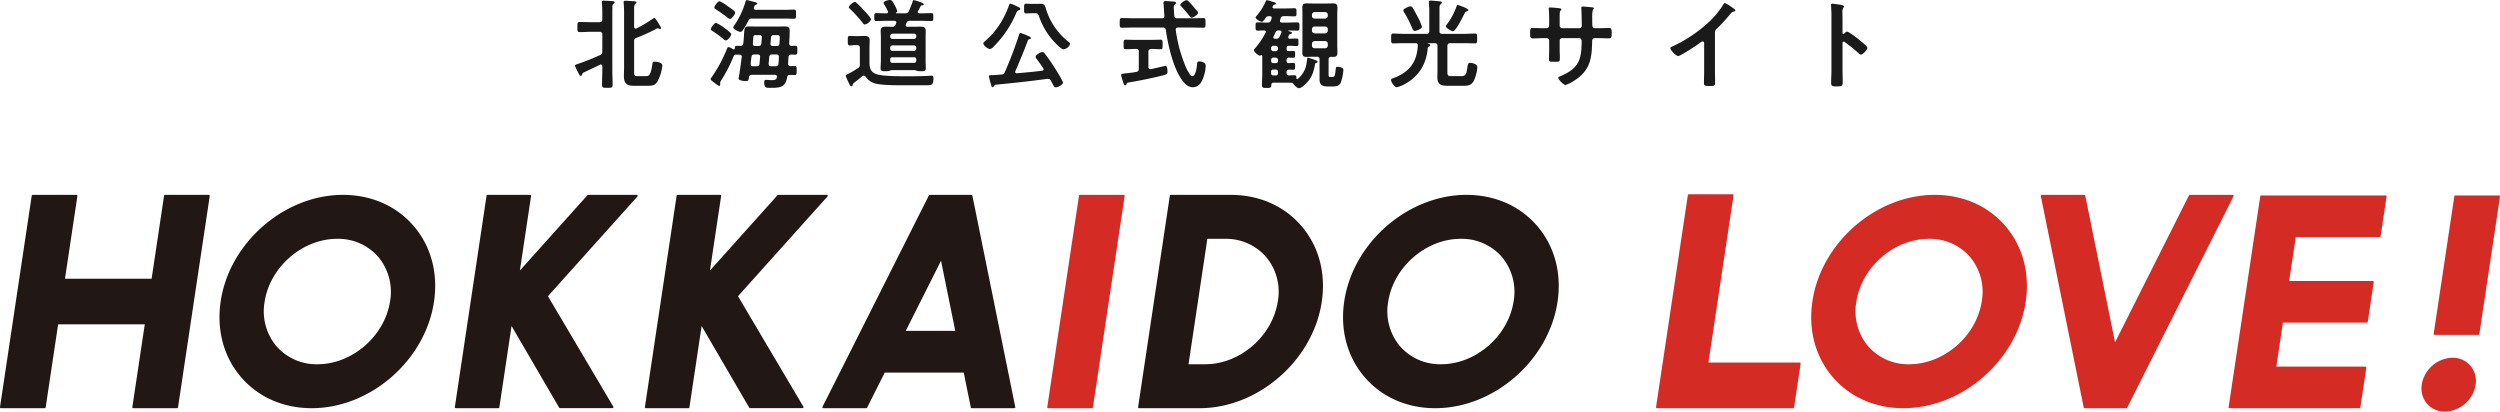
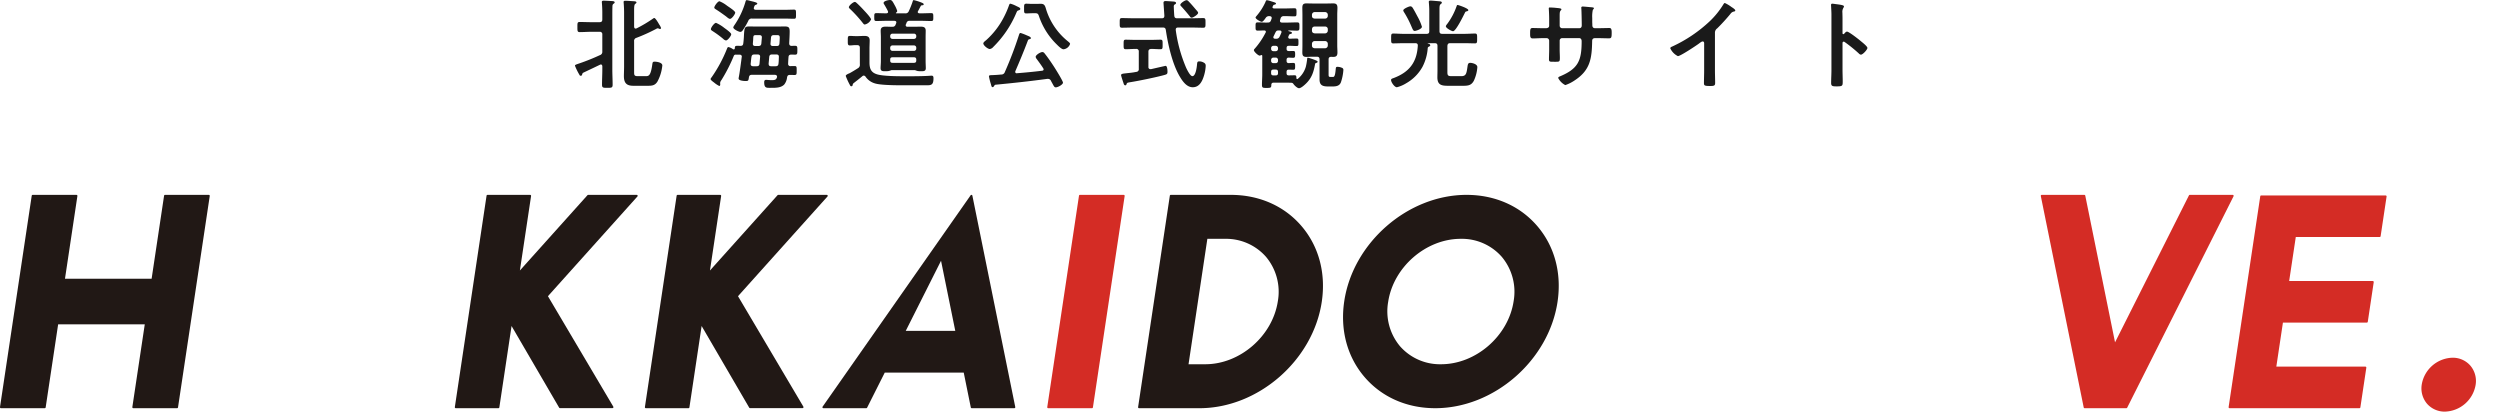
<svg xmlns="http://www.w3.org/2000/svg" width="833.553" height="137.24" viewBox="0 0 833.553 137.24">
  <g id="レイヤー1" transform="translate(-83 -53.76)">
    <g id="グループ_21" data-name="グループ 21">
      <g id="グループ_19" data-name="グループ 19">
        <g id="グループ_18" data-name="グループ 18">
          <path id="パス_322" data-name="パス 322" d="M277.109,78.537c-.032.228-.13.487-.487.487-.26,0-.357-.162-.487-.422a20.207,20.207,0,0,1-1.426-2.918c0-.293.195-.357,1.621-.843a69.6,69.6,0,0,0,6.681-2.693,1.131,1.131,0,0,0,.812-1.231V65.273a.8.8,0,0,0-.909-.908h-2.853c-1.266,0-2.5.1-3.764.1-.809,0-.776-.455-.776-1.686,0-1.3-.033-1.688.776-1.688,1.267,0,2.5.065,3.764.065h2.853c.617,0,.909-.259.909-.908V57.879c0-1.071-.065-2.238-.13-3.081,0-.1-.032-.26-.032-.356,0-.39.292-.455.617-.455.581,0,2.17.1,2.819.13.293.032.845.032.845.453,0,.195-.13.26-.39.455-.357.26-.357.648-.357,1.1-.033.973-.033,1.945-.033,2.918v17.9c0,1.686.1,3.373.1,5.059,0,1.038-.39,1.038-1.784,1.038s-1.75,0-1.75-1.07c0-1.686.1-3.374.1-5.027v-1.1c-.032-.292-.13-.583-.487-.583a.625.625,0,0,0-.325.1c-1.816.877-3.664,1.752-5.512,2.628C277.239,78.117,277.206,78.279,277.109,78.537ZM301.14,59.759c.454,0,1.461,1.85,1.721,2.271a4.271,4.271,0,0,1,.549,1.07.356.356,0,0,1-.357.325,1.135,1.135,0,0,1-.354-.1.922.922,0,0,0-.423-.13,1.135,1.135,0,0,0-.422.163,58.658,58.658,0,0,1-6.649,3.016,1.055,1.055,0,0,0-.777,1.2V77.694c0,1.1.033,1.46,1.232,1.46h2.757c1,0,1.589-.422,2.076-3.924.1-.617.1-.909.777-.909.714,0,2.562.26,2.562,1.265A14.01,14.01,0,0,1,302.179,81c-.877,1.362-1.946,1.362-3.437,1.362H294.2c-2.14,0-3.18-.779-3.18-3.243,0-.682.065-2.3.065-3.146v-18.1c0-1.071-.065-2.206-.13-3.049,0-.13-.032-.26-.032-.388,0-.39.325-.422.617-.422.617,0,2.206.129,2.855.162.29.032.809.032.809.421,0,.195-.13.26-.39.454-.354.26-.387,1.038-.387,2.271v5.351c.033.194.065.616.517.616a.967.967,0,0,0,.293-.065,43.145,43.145,0,0,0,5.417-3.211A1.192,1.192,0,0,1,301.14,59.759Z" fill="#1a1a1a" />
          <path id="パス_323" data-name="パス 323" d="M346.977,69.067c.357-.031.779-.031,1.136-.031.777,0,.744.421.744,1.491,0,1.038,0,1.46-.744,1.46-.454,0-.876-.032-1.3-.032-.581.032-.874.258-.906.843-.065.713-.1,1.458-.13,2.205a.735.735,0,0,0,.809.811c.422-.033.877-.033,1.331-.033.745,0,.712.325.712,1.493,0,1.2,0,1.491-.744,1.491-.39,0-1.1-.033-1.526-.033-.615.033-.809.228-.939.843a4.577,4.577,0,0,1-.942,2.368c-1.069,1.1-2.787,1.1-4.249,1.1-1.621,0-2.43.195-2.43-1.881,0-.422.13-.778.614-.778a2.5,2.5,0,0,1,.488.032c.422.032.876.064,1.3.064.844,0,1.591.033,1.851-.94a.483.483,0,0,0,.032-.226c0-.455-.389-.585-.747-.617h-7.588c-.649,0-.941.227-1.039.843-.162,1.07-.162,1.232-1.1,1.232-.52,0-2.336-.1-2.336-.81,0-.13.033-.26.033-.357.227-.908.874-5.708,1-6.81,0-.033.032-.1.032-.13,0-.487-.325-.681-.776-.681h-1.169a.689.689,0,0,0-.682.291,53.932,53.932,0,0,1-4.184,8.205,1.813,1.813,0,0,0-.42.909c0,.194.033.356.033.519,0,.357-.163.519-.325.519a8.542,8.542,0,0,1-1.751-1.168c-.357-.259-1.136-.811-1.136-1.135,0-.227.292-.519.422-.713a46.555,46.555,0,0,0,5.093-9.535c.1-.227.192-.422.452-.422a3.988,3.988,0,0,1,1.494.713.772.772,0,0,0,.257.065c.227,0,.324-.163.357-.356.032-.875.162-.908,1.881-.812.617-.031.876-.226.941-.843a27.043,27.043,0,0,0,.228-2.789c.162-2.465.2-2.853,1.815-2.853.715,0,1.459.032,2.174.032h7.393c.682,0,1.4-.032,2.075-.032,1.364,0,1.784.227,1.784,1.653,0,1.33-.1,2.693-.16,3.989C346.168,68.841,346.392,69.036,346.977,69.067Zm-21.923-1.816a1.715,1.715,0,0,1-.909-.518,32.194,32.194,0,0,0-3.437-2.53c-.325-.227-.682-.389-.682-.713,0-.552,1.137-2.108,1.718-2.108a12.632,12.632,0,0,1,2.758,1.686c.455.324,2.3,1.622,2.3,2.108C326.8,65.728,325.636,67.251,325.054,67.251Zm1.329-7.2c-.357,0-.972-.551-1.329-.843-1.072-.778-2.14-1.558-3.277-2.271-.292-.195-.614-.356-.614-.648,0-.52,1.166-2.108,1.718-2.108a10.23,10.23,0,0,1,2.5,1.459c.777.552,2.755,1.784,2.755,2.335C328.134,58.431,327.032,60.052,326.383,60.052Zm4.249,3.826a1.014,1.014,0,0,1-.78.52c-.517,0-2.365-.908-2.365-1.493a2.126,2.126,0,0,1,.354-.713,26.8,26.8,0,0,0,3.7-7.783c.065-.26.162-.617.452-.617a10.244,10.244,0,0,1,1.266.292c1.037.26,2.238.486,2.238.876,0,.227-.292.325-.454.39-.423.162-.488.355-.65.875a.771.771,0,0,0-.065.26c0,.421.325.518.65.551h9.6c1.072,0,2.108-.065,3.18-.065.679,0,.647.389.647,1.557,0,1.1.032,1.491-.647,1.491-1.072,0-2.108-.065-3.18-.065h-10.83a1.168,1.168,0,0,0-1.266.78A23.64,23.64,0,0,1,330.632,63.878Zm5.8,8.92c.065-.617-.227-.876-.809-.876h-1.072c-.649,0-.906.226-1,.843-.129.746-.162,1.491-.259,2.238v.13c0,.518.357.713.809.713h1.169c.614,0,.906-.227.971-.843Zm-1.588-3.7h1.006c.615,0,.939-.226,1-.843l.163-1.914c.065-.615-.228-.875-.845-.875h-.939c-1.039,0-1.039.13-1.1,1.33,0,.356-.065.843-.1,1.426C333.971,68.841,334.231,69.1,334.848,69.1Zm6.746,6.746c.614,0,.907-.227.972-.843.1-.747.1-1.492.13-2.205.032-.65-.26-.876-.842-.876h-1.4c-.615,0-.907.195-.972.843l-.2,2.206c0,.615.228.875.842.875Zm-1.686-7.622c-.065.617.225.876.809.876h1.267c.614,0,.841-.226.906-.843.033-.356.1-1.621.1-1.881,0-.876-.292-.908-1.1-.908h-.844c-.617,0-.909.227-.974.843Z" fill="#1a1a1a" />
          <path id="パス_324" data-name="パス 324" d="M369.692,69.717c0-.617-.26-.908-.906-.908h-.747c-.552,0-1.1.1-1.654.1-.747,0-.714-.487-.714-1.59,0-1.167-.033-1.588.714-1.588.55,0,1.1.065,1.654.065h1.2c.617,0,1.266-.065,1.913-.065,1.071,0,1.818.258,1.818,1.491,0,.908-.065,1.817-.065,2.725v4.6c0,2.076.485,3.406,2.625,4.022s7.039.617,9.375.617,4.67,0,6.971-.1c.292,0,1.591-.1,1.721-.1.614,0,.647.422.647.94,0,2.076-.712,2.271-2.206,2.271h-8.043c-5.025,0-8.075-.227-9.339-.65a5.675,5.675,0,0,1-3.05-2.2.8.8,0,0,0-.617-.389.754.754,0,0,0-.484.227c-.877.745-1.816,1.458-2.725,2.173a.971.971,0,0,0-.487.778.454.454,0,0,1-.455.388c-.257,0-.354-.193-.517-.518a22.391,22.391,0,0,1-1.331-2.919c0-.422.942-.778,1.266-.907.455-.228,2.238-1.3,2.755-1.655a1.282,1.282,0,0,0,.682-1.362Zm1.654-7.785c-.325,0-.485-.291-.68-.518a43.834,43.834,0,0,0-4.183-4.606c-.2-.195-.455-.388-.455-.648,0-.552,1.459-1.751,1.978-1.751.293,0,.552.291.78.486.809.746,1.556,1.525,2.3,2.335.455.486,2.335,2.464,2.335,3.016A2.949,2.949,0,0,1,371.346,61.932Zm10.248.1.2-.518a.966.966,0,0,0,.065-.293c0-.389-.293-.485-.647-.518h-2.823c-1.071,0-2.14.064-3.212.064-.712,0-.679-.421-.679-1.329s-.033-1.3.712-1.3c1.039,0,2.108.065,3.179.065h.163c.292-.032.552-.13.552-.454a.775.775,0,0,0-.065-.291c-.325-.682-.844-1.59-1.234-2.238a.82.82,0,0,1-.195-.487c0-.649,1.621-.973,2.141-.973.552,0,.811.324,1.526,1.687a9.356,9.356,0,0,1,.874,1.946.567.567,0,0,1-.357.55.13.13,0,0,0-.065.13c0,.1.032.13.13.13h2.887a1.134,1.134,0,0,0,1.264-.713,30.623,30.623,0,0,0,1.3-3.243c.032-.2.13-.455.354-.455a17.541,17.541,0,0,1,2.79.908c.2.1.52.227.52.487,0,.293-.26.325-.487.325a.525.525,0,0,0-.52.323c-.292.52-.549,1.071-.874,1.623a.774.774,0,0,0-.1.291c0,.324.26.422.552.454h.777c1.039,0,2.108-.065,3.179-.065.712,0,.68.39.68,1.33,0,.908.032,1.3-.68,1.3-1.071,0-2.14-.064-3.179-.064H386.3a.946.946,0,0,0-1.036.648,3.838,3.838,0,0,1-.228.551.618.618,0,0,0-.064.26.533.533,0,0,0,.614.519h2.043c.779,0,1.526-.032,2.3-.032.974,0,1.718.162,1.718,1.329,0,.714-.029,1.427-.029,2.14v8.012c0,.81.062,1.783.062,2.366,0,1.07-.809,1.006-1.621,1.006a6.094,6.094,0,0,1-1.1-.065,7.026,7.026,0,0,1-.876-.291h-7.848c-.26.1-.65.226-.91.291a6.066,6.066,0,0,1-1.1.065c-.812,0-1.621.064-1.621-1.006,0-.648.1-1.523.1-2.366V66.116c0-.713-.064-1.394-.064-2.108,0-1.168.711-1.361,1.718-1.361.714,0,1.459.065,2.173.032A.987.987,0,0,0,381.594,62.03Zm6.129,4.7a.751.751,0,0,0,.78-.779V65.76a.751.751,0,0,0-.78-.779H380.59a.75.75,0,0,0-.779.779v.194a.75.75,0,0,0,.779.779Zm-7.133,2.173a.749.749,0,0,0-.779.778v.26a.75.75,0,0,0,.779.778h7.133a.75.75,0,0,0,.78-.778v-.26a.75.75,0,0,0-.78-.778Zm0,3.957c-.552,0-.779.227-.779.745v.325c0,.551.227.778.779.778h7.133c.52,0,.78-.227.78-.778v-.325c0-.518-.26-.745-.78-.745Z" fill="#1a1a1a" />
          <path id="パス_325" data-name="パス 325" d="M421.464,55.576a4.728,4.728,0,0,1,.584.292c.745.325,1.134.519,1.134.875,0,.26-.292.39-.519.455-.517.162-.517.227-.81.875a35.145,35.145,0,0,1-7.685,11.351,1.9,1.9,0,0,1-1.137.681c-.682,0-2.173-1.2-2.173-1.881,0-.356.65-.843.91-1.038a26.547,26.547,0,0,0,6.032-7.88,29.163,29.163,0,0,0,1.653-3.859c.1-.227.162-.455.455-.455A8.443,8.443,0,0,1,421.464,55.576ZM414.49,82.365c-.13.194-.26.454-.549.454s-.39-.356-.552-1.006a19.706,19.706,0,0,1-.65-2.561c0-.422.292-.422,1.3-.455.939-.032,1.881-.1,2.82-.195a1.163,1.163,0,0,0,1.169-.81,123.347,123.347,0,0,0,4.7-12.324c.1-.292.194-.713.552-.713a17.551,17.551,0,0,1,2.108.81c.357.163,1.328.454,1.328.908,0,.228-.257.293-.451.358-.26.064-.423.129-.52.355-1.3,3.471-2.725,6.877-4.184,10.249a.954.954,0,0,0-.065.292.456.456,0,0,0,.552.455c2.82-.228,5.643-.488,8.433-.843.26-.033.484-.163.484-.455a.681.681,0,0,0-.13-.357c-.679-1.071-1.426-2.076-2.17-3.081a1.646,1.646,0,0,1-.357-.713c0-.648,1.588-1.621,2.27-1.621a.963.963,0,0,1,.712.453c1.072,1.33,2.27,3.081,3.212,4.541.455.713,2.917,4.637,2.917,5.221s-1.621,1.556-2.4,1.556c-.452,0-.614-.324-1.166-1.362-.13-.226-.293-.518-.455-.843a1.035,1.035,0,0,0-.972-.616h-.292c-5.707.778-11.45,1.4-17.189,1.946C414.685,82.04,414.652,82.138,414.49,82.365Zm12.681-24.194c-.712,0-1.361.065-1.978.065-.809,0-.744-.422-.744-1.654,0-1.135-.033-1.59.744-1.59.584,0,1.234.065,1.978.065h1.267c.516,0,1.069-.032,1.588-.032,1.361,0,1.459.843,1.881,2.2a22.073,22.073,0,0,0,7.2,10.346c.225.2.679.518.679.843a2.636,2.636,0,0,1-2.173,1.783c-.679,0-1.816-1.166-2.27-1.621a23.661,23.661,0,0,1-5.9-9.34c-.293-.94-.552-1.07-1.329-1.07Z" fill="#1a1a1a" />
          <path id="パス_326" data-name="パス 326" d="M475.476,59.857h4.7c1.329,0,2.69-.065,4.022-.065.776,0,.744.422.744,1.59,0,1.2.032,1.621-.744,1.621-1.332,0-2.693-.065-4.022-.065H475.8c-.455,0-.78.162-.78.682v.162a48.38,48.38,0,0,0,3.47,12.582c.292.617,1.331,2.79,2.075,2.79,1.137,0,1.494-3.146,1.559-3.989.065-.552.065-.941.744-.941a2.894,2.894,0,0,1,1.267.292c.614.292.874.552.874,1.2a13.175,13.175,0,0,1-.549,3.179c-.553,1.88-1.527,3.956-3.765,3.956-1.978,0-3.307-1.881-4.216-3.373-2.56-4.184-4.054-10.864-4.765-15.7-.1-.649-.39-.844-1.007-.844h-9.6c-1.331,0-2.66.065-4.021.065-.78,0-.747-.389-.747-1.589,0-1.233-.033-1.622.747-1.622,1.361,0,2.69.065,4.021.065h9.274c.617,0,.844-.259.844-.876,0-.032-.292-4.216-.292-4.281,0-.453.292-.583.715-.583.194,0,2.27.13,2.592.162.292,0,.877.1.877.486,0,.26-.227.39-.487.52a.8.8,0,0,0-.26.745c0,.487.1,2.368.162,2.984S474.859,59.857,475.476,59.857Zm-9.569,16.216a.657.657,0,0,0,.65.746h.227c.519-.13,4.8-1.1,4.833-1.1.614,0,.647,1.558.647,1.978,0,.681-.2.811-.809,1.006-2.6.745-8.887,2.043-11.612,2.465-.939.162-1.069.162-1.232.648-.065.227-.162.39-.389.39-.358,0-.488-.26-.65-.811-.127-.357-.777-2.335-.777-2.562,0-.455.52-.519,1.784-.648.779-.1,1.848-.163,3.274-.455a.888.888,0,0,0,.845-1.038V70.982a.8.8,0,0,0-.91-.91h-.159c-1.072,0-2.173.1-3.278.1-.746,0-.714-.421-.714-1.589,0-1.135-.032-1.589.682-1.589,1.039,0,2.206.064,3.31.064h5.025c1.137,0,2.3-.064,3.31-.064.711,0,.679.422.679,1.589s.032,1.589-.679,1.589c-1.072,0-2.108-.1-3.148-.1-.617.065-.909.293-.909.91Zm14.4-16.41a.7.7,0,0,1-.552-.389q-1.363-1.7-2.822-3.309c-.163-.162-.39-.357-.39-.583,0-.552,1.559-1.557,2.076-1.557a.849.849,0,0,1,.584.292c.909.908,1.751,1.913,2.6,2.919.2.227.68.713.68,1.005C482.48,58.593,480.826,59.663,480.309,59.663Z" fill="#1a1a1a" />
          <path id="パス_327" data-name="パス 327" d="M511.971,70.041c0,.519.228.713.747.746.487,0,.972-.033,1.459-.033.584,0,.649.228.649,1.136,0,.875-.065,1.135-.649,1.135-.52,0-1-.033-1.491-.065-.52.032-.715.291-.715.778v.292c0,.551.228.746.747.778.39-.032,1.1-.065,1.491-.065.585,0,.617.26.617,1.136,0,.907-.065,1.135-.617,1.135-.519,0-1.036-.033-1.523-.033-.52,0-.715.293-.715.746v.422c0,.518.228.746.747.746.647,0,1.264-.033,1.914-.033.617,0,.584.325.617.94,0,.163.064.325.257.325a.294.294,0,0,0,.227-.1,8.087,8.087,0,0,0,2.66-4.022,19.159,19.159,0,0,0,.455-2.725c.032-.161.065-.291.259-.291a22.833,22.833,0,0,1,2.271.746c.809.325.939.422.939.616,0,.227-.292.357-.455.389a.447.447,0,0,0-.387.39c-.487,2.594-1.039,4.507-2.952,6.42-.487.487-1.718,1.623-2.4,1.623-.552,0-1.427-.843-1.751-1.265-.228-.325-.357-.519-.78-.551-.776-.033-1.556-.033-2.335-.033h-3.6c-.52,0-.712.194-.777.713.033,1.006-.26,1.038-1.559,1.038-1.2,0-1.556,0-1.556-1.005,0-1.168.1-2.368.1-3.536V72.408a.258.258,0,0,0-.293-.291.464.464,0,0,0-.227.064.575.575,0,0,1-.325.129c-.517,0-1.945-1.328-1.945-1.815a.76.76,0,0,1,.292-.519,25.461,25.461,0,0,0,3.6-5.319.452.452,0,0,0,.1-.292c0-.325-.258-.454-.55-.454-.714,0-1.4.065-2.108.065-.812,0-.779-.389-.779-1.362,0-1-.033-1.395.779-1.395,1.069,0,2.141.1,3.21.065.682,0,.941-.162,1.169-.778l.194-.552a.543.543,0,0,0,.033-.227c0-.421-.325-.551-.682-.583h-.13a1.256,1.256,0,0,0-1.169.55c-.225.325-.907,1.33-1.329,1.33-.487,0-2.075-.94-2.075-1.426,0-.162.227-.389.324-.519a19.271,19.271,0,0,0,2.953-4.6c.192-.487.257-.649.549-.649a10.091,10.091,0,0,1,1.559.422c.842.26,1.426.388,1.426.713,0,.26-.422.325-.617.39-.26.032-.325.258-.487.583a.475.475,0,0,0-.065.227c0,.39.455.39.52.422h3.277c1.166,0,2.332-.065,3.5-.065.714,0,.714.291.714,1.329,0,1.07,0,1.363-.682,1.363-1.169,0-2.335-.1-3.5-.065a1.013,1.013,0,0,0-1.136.778c-.065.195-.1.357-.163.552a.641.641,0,0,0-.032.26c0,.388.292.55.682.55h1.718c1.1,0,2.206-.065,3.307-.065.812,0,.779.39.779,1.363,0,1.005.033,1.394-.779,1.394-.939,0-1.881-.065-2.787-.065-.13,0-.13.065-.13.1,0,.065,0,.1.1.13.39.1,1.1.26,1.1.552s-.293.356-.487.388c-.225.033-.322.065-.42.26a2.89,2.89,0,0,0-.26.552.609.609,0,0,0-.065.259c0,.324.2.487.52.519.744-.032,1.524-.065,2.27-.065.615,0,.615.26.615,1.265,0,.941,0,1.232-.615,1.232-.876,0-1.786-.1-2.66-.064-.519,0-.682.291-.682.778Zm-4.378-1a.747.747,0,0,0-.777.778v.227a.747.747,0,0,0,.777.778h.747a.747.747,0,0,0,.776-.778v-.227a.747.747,0,0,0-.776-.778Zm0,3.924a.747.747,0,0,0-.777.778v.292a.73.73,0,0,0,.777.778h.747a.73.73,0,0,0,.776-.778v-.292a.747.747,0,0,0-.776-.778Zm0,3.989c-.55,0-.777.227-.777.778v.422c0,.518.227.746.777.746h.747c.519,0,.776-.228.776-.746v-.422c0-.551-.257-.778-.776-.778Zm.844-10.281a1.136,1.136,0,0,0,1.231-.747c.2-.388.39-.81.552-1.231a.748.748,0,0,0,.065-.26c0-.487-.487-.519-.617-.519h-.357c-.582,0-.744.129-1.036.649-.228.453-.422.908-.65,1.33a.948.948,0,0,0-.065.291c0,.357.26.455.552.487Zm17.544,6.908V78.7c0,.682.2.714.747.714h.52c.487,0,.874.161,1.1-2.53.065-.585.065-.843.585-.843a3.875,3.875,0,0,1,1.491.323.707.707,0,0,1,.487.747,16.048,16.048,0,0,1-.812,4.054c-.452,1.233-1.556,1.426-2.787,1.426h-1.462c-1.751,0-2.885-.323-2.885-2.334V73.576c0-.616-.259-.908-.909-.908H520.5c-.649,0-1.264.065-1.913.065-1.072,0-1.361-.455-1.361-1.493,0-.778.032-1.523.032-2.3V58.658c0-.747-.032-1.525-.032-2.271,0-1.037.257-1.492,1.361-1.492.617,0,1.264.032,1.913.032h5.158c.614,0,1.231-.032,1.881-.032,1.036,0,1.394.422,1.394,1.46,0,.778-.065,1.556-.065,2.3V68.939c0,.778.065,1.556.065,2.334,0,1.07-.39,1.46-1.394,1.46a4.721,4.721,0,0,1-.682-.033C526.241,72.733,525.981,72.96,525.981,73.576Zm-1.166-13.622a.9.9,0,0,0,.906-.908v-.357a.924.924,0,0,0-.906-.908h-3.47a.907.907,0,0,0-.909.908v.357c0,.585.325.843.909.908Zm0,4.931a.924.924,0,0,0,.906-.909V63.49a.856.856,0,0,0-.906-.876h-3.47c-.584,0-.844.324-.909.876v.486c0,.552.325.844.909.909Zm0,4.962a.925.925,0,0,0,.906-.908v-.585a.924.924,0,0,0-.906-.908h-3.47a.907.907,0,0,0-.909.908v.585c0,.55.325.843.909.908Z" fill="#1a1a1a" />
          <path id="パス_328" data-name="パス 328" d="M559.205,68.159c-.065,0-.2,0-.2.065,0,.033.2.1.325.13a.62.62,0,0,1,.552.52c0,.258-.358.388-.552.485a.553.553,0,0,0-.293.455,16.083,16.083,0,0,1-1.751,6.227,14.227,14.227,0,0,1-5.382,5.449,11.178,11.178,0,0,1-3.147,1.361c-.81,0-1.946-1.686-1.946-2.4,0-.389.325-.486.714-.616,5.253-1.946,7.881-5.189,8.2-10.831.033-.617-.259-.845-.844-.845h-3.924c-1.134,0-2.27.065-3.437.065-.714,0-.682-.421-.682-1.621,0-1.232-.032-1.655.682-1.655,1.167,0,2.3.1,3.437.1h7.688c.647,0,.907-.259.907-.908V57.263c0-.843-.065-1.72-.13-2.53,0-.1-.032-.226-.032-.324,0-.389.259-.454.617-.454.389,0,2.367.194,2.852.227.325.032.877.065.877.453,0,.228-.13.292-.39.52-.357.26-.39.778-.39,1.751v7.232c0,.649.26.908.91.908h7.49c1.169,0,2.3-.1,3.472-.1.712,0,.679.487.679,1.655,0,1.135.033,1.621-.679,1.621-1.136,0-2.3-.065-3.472-.065H566.5c-.617,0-.844.26-.909.908v8.725c0,1.135.227,1.362,1.394,1.362h3.244c1.654,0,1.751-.94,2.108-3.47.1-.551.228-.973.874-.973.52,0,2.368.357,2.368,1.427a12.787,12.787,0,0,1-1.134,4.475c-.811,1.59-1.913,1.752-3.566,1.752h-5.093c-2.173,0-3.534-.292-3.534-2.822,0-.713.032-1.426.032-2.173v-8.3c0-.648-.26-.908-.909-.908ZM554.7,64.073c-.452,0-.614-.356-1.069-1.426a33.041,33.041,0,0,0-2.465-4.768,1.681,1.681,0,0,1-.292-.649c0-.552,1.945-1.362,2.368-1.362a.877.877,0,0,1,.714.422c.357.486,1.3,2.27,1.621,2.886a17.09,17.09,0,0,1,1.524,3.5C557.1,63.425,555.151,64.073,554.7,64.073Zm17.287-6.518c-.325.064-.422.161-.584.518-.485.973-2.983,6.1-3.924,6.1-.455,0-2.4-1.037-2.4-1.653,0-.227.39-.715.552-.908a22.067,22.067,0,0,0,3.018-5.741c.065-.195.13-.453.357-.453.192,0,3.567,1.1,3.567,1.718C572.568,57.425,572.21,57.49,571.983,57.555Z" fill="#1a1a1a" />
          <path id="パス_329" data-name="パス 329" d="M598.425,63.165c.52,0,1.1-.195,1.1-.81V60.149c0-1.816-.13-3.536-.13-3.567,0-.227.1-.324.325-.324a23.256,23.256,0,0,1,2.4.162c.812.065,1.493.162,1.493.453a.551.551,0,0,1-.194.325c-.423.518-.39.778-.39,2.886v2.238a.837.837,0,0,0,.844.843h5.708c.454,0,.809-.292.809-.94,0-1.168-.065-4.541-.13-5.514,0-.129-.03-.259-.03-.389a.4.4,0,0,1,.42-.389c.454,0,2.27.195,2.79.227.552.065,1,.065,1,.357,0,.161-.128.291-.355.519a10.362,10.362,0,0,0-.2,2.723v1.233c0,.325.033.649.033.973v.195c0,.649.292,1.005.939,1.005h.877c1,0,3.144-.065,3.826-.065.585,0,.812.26.812,1.525,0,1.621-.1,1.913-.909,1.913-1.264,0-2.5-.065-3.729-.065h-.877c-1,0-1,.681-1,1.1-.1,5.642-.65,9.568-5.708,12.907a13.328,13.328,0,0,1-3.244,1.655,5.383,5.383,0,0,1-2.368-2.368c0-.26.292-.421.519-.518,6.162-2.563,7.3-5.254,7.3-11.741,0-.551-.224-1.038-.841-1.038h-5.643a.832.832,0,0,0-.844.811v3.081c0,.908.065,1.783.065,2.692,0,1.427-.162,1.3-2.108,1.3-1.134,0-1.524.032-1.524-.811,0-1.038.065-2.075.065-3.113V67.316a.866.866,0,0,0-.877-.843h-1c-1.266,0-2.562.1-3.634.1-.809,0-.842-.681-.842-1.493,0-1.556.033-1.978.81-1.978.941,0,2.4.065,3.666.065Z" fill="#1a1a1a" />
          <path id="パス_330" data-name="パス 330" d="M654.8,77.209c0,1.426.064,2.853.064,4.248,0,.876-.422.973-1.621.973-1.783,0-2.108-.1-2.108-.94,0-1.395.065-2.79.065-4.184V68.484c0-.195.1-.908-.519-.908-.325,0-1.007.551-1.264.746-.974.714-6.132,4.151-6.974,4.151a5.457,5.457,0,0,1-2.53-2.594c0-.325.292-.455.52-.552a46.7,46.7,0,0,0,12.746-8.593,27.642,27.642,0,0,0,4.411-5.482c.1-.162.289-.487.516-.487a11.951,11.951,0,0,1,2.206,1.33c.357.227,1.266.778,1.266,1.168,0,.195-.162.26-.324.325a1.75,1.75,0,0,0-1.267.778,63.017,63.017,0,0,1-4.441,4.864,1.727,1.727,0,0,0-.746,1.46Z" fill="#1a1a1a" />
          <path id="パス_331" data-name="パス 331" d="M698.826,64.3c.647,0,3.892,2.563,4.539,3.114.454.389,2.27,1.783,2.27,2.335s-1.524,2.238-2.173,2.238a1.173,1.173,0,0,1-.712-.422,48.056,48.056,0,0,0-4.7-3.794.576.576,0,0,0-.325-.13c-.292,0-.389.26-.389.518v8.855c0,1.3.065,2.561.065,3.859,0,1.492-.033,1.686-2.011,1.686-1.3,0-1.848-.033-1.848-1.1,0-1.46.1-2.92.1-4.378V58.593c0-.844-.065-1.72-.1-2.53,0-.163-.033-.455-.033-.583,0-.325.1-.488.422-.488.2,0,.874.1,1.1.13,1.461.195,2.79.325,2.79.778a.954.954,0,0,1-.163.422,2.606,2.606,0,0,0-.357,1.719c0,.487.033,1.1.033,1.913V64.82c0,.258.162.323.259.323a.353.353,0,0,0,.293-.13C698.112,64.755,698.469,64.3,698.826,64.3Z" fill="#1a1a1a" />
        </g>
      </g>
      <g id="グループ_20" data-name="グループ 20">
        <path id="パス_332" data-name="パス 332" d="M152.612,118.733H138.027a.324.324,0,0,0-.32.276l-4.153,27.678H104.667l4.139-27.581a.323.323,0,0,0-.32-.373H93.9a.326.326,0,0,0-.322.276L83,189.49a.318.318,0,0,0,.074.259.323.323,0,0,0,.246.113H97.908a.325.325,0,0,0,.32-.276l4.156-27.677h28.884l-4.142,27.581a.329.329,0,0,0,.323.372h14.582a.326.326,0,0,0,.323-.276l10.578-70.48a.309.309,0,0,0-.075-.26A.323.323,0,0,0,152.612,118.733Z" fill="#211815" />
        <path id="パス_333" data-name="パス 333" d="M571.977,118.733c-19.549,0-37.839,15.9-40.771,35.444-1.439,9.579.98,18.58,6.809,25.351,5.738,6.665,14.092,10.334,23.527,10.334,19.549,0,37.839-15.9,40.771-35.444,1.439-9.579-.98-18.583-6.809-25.35C589.767,122.4,581.411,118.733,571.977,118.733Zm15.7,35.444c-1.739,11.6-12.585,21.029-24.176,21.029a17.717,17.717,0,0,1-13.706-6,18.133,18.133,0,0,1-3.951-14.788c1.739-11.594,12.588-21.029,24.179-21.029a17.713,17.713,0,0,1,13.7,6A18.124,18.124,0,0,1,587.676,154.177Z" fill="#211815" />
-         <path id="パス_334" data-name="パス 334" d="M197.358,118.733c-19.548,0-37.838,15.9-40.77,35.444-1.439,9.579.98,18.583,6.806,25.351,5.74,6.665,14.1,10.334,23.53,10.334,19.549,0,37.836-15.9,40.771-35.444,1.438-9.579-.98-18.583-6.809-25.35C215.148,122.4,206.79,118.733,197.358,118.733Zm15.7,35.444c-1.742,11.6-12.588,21.029-24.176,21.029a17.709,17.709,0,0,1-13.706-6,18.126,18.126,0,0,1-3.952-14.788c1.74-11.594,12.586-21.029,24.18-21.029a17.722,17.722,0,0,1,13.7,6A18.137,18.137,0,0,1,213.058,154.177Z" fill="#211815" />
-         <path id="パス_335" data-name="パス 335" d="M728.071,118.733c-19.546,0-37.835,15.9-40.77,35.444-1.439,9.579.98,18.583,6.808,25.351,5.741,6.665,14.1,10.334,23.531,10.334,19.546,0,37.835-15.9,40.771-35.444,1.435-9.579-.981-18.58-6.809-25.35C745.861,122.4,737.506,118.733,728.071,118.733Zm-26.134,35.685c1.742-11.594,12.588-21.029,24.179-21.029a17.714,17.714,0,0,1,13.7,6,18.128,18.128,0,0,1,3.954,14.788c-1.743,11.6-12.588,21.029-24.18,21.029a17.72,17.72,0,0,1-13.706-6A18.136,18.136,0,0,1,701.937,154.418Z" fill="#d42c25" />
        <path id="パス_336" data-name="パス 336" d="M493.362,118.733H473.369a.325.325,0,0,0-.321.276l-10.58,70.481a.323.323,0,0,0,.32.372H482.93c19.546,0,37.836-15.9,40.771-35.444,1.439-9.576-.98-18.58-6.809-25.35C511.155,122.4,502.8,118.733,493.362,118.733Zm15.7,35.444c-1.742,11.594-12.587,21.029-24.179,21.029h-5.6l6.276-41.817H491.4a17.724,17.724,0,0,1,13.709,6A18.136,18.136,0,0,1,509.064,154.177Z" fill="#211815" />
        <path id="パス_337" data-name="パス 337" d="M295.285,118.733H279.118a.34.34,0,0,0-.243.108L256.341,143.95l3.731-24.844a.334.334,0,0,0-.075-.26.324.324,0,0,0-.248-.113h-14.2a.326.326,0,0,0-.32.276L234.653,189.49a.323.323,0,0,0,.32.372h14.2a.323.323,0,0,0,.32-.276l4.073-27.128,15.86,27.214a.325.325,0,0,0,.281.16h17.5a.323.323,0,0,0,.282-.163.327.327,0,0,0,0-.326l-21.794-36.825,29.834-33.244a.328.328,0,0,0,.056-.348A.332.332,0,0,0,295.285,118.733Z" fill="#211815" />
        <path id="パス_338" data-name="パス 338" d="M329.067,152.518,358.9,119.274a.324.324,0,0,0,.055-.348.331.331,0,0,0-.3-.193H342.491a.328.328,0,0,0-.24.108L319.715,143.95l3.73-24.844a.33.33,0,0,0-.075-.26.32.32,0,0,0-.245-.113h-14.2a.326.326,0,0,0-.32.276L298.023,189.49a.339.339,0,0,0,.078.259.317.317,0,0,0,.246.113h14.2a.323.323,0,0,0,.32-.276l4.073-27.128,15.86,27.214a.327.327,0,0,0,.282.16h17.5a.323.323,0,0,0,.278-.489Z" fill="#211815" />
        <path id="パス_339" data-name="パス 339" d="M457.663,118.733H443.079a.324.324,0,0,0-.32.276L432.178,189.49a.326.326,0,0,0,.075.259.32.32,0,0,0,.245.113h14.585a.323.323,0,0,0,.32-.276l10.581-70.48a.334.334,0,0,0-.075-.26A.323.323,0,0,0,457.663,118.733Z" fill="#d42c25" />
-         <path id="パス_340" data-name="パス 340" d="M683.051,174.64H652.629l8.366-55.725a.333.333,0,0,0-.077-.262.317.317,0,0,0-.246-.111H646.091a.324.324,0,0,0-.323.277L635.16,189.49a.323.323,0,0,0,.322.372h45.382a.326.326,0,0,0,.321-.276l2.186-14.573a.325.325,0,0,0-.32-.373Z" fill="#d42c25" />
-         <path id="パス_341" data-name="パス 341" d="M916.476,119.037a.326.326,0,0,0-.248-.113H901.646a.323.323,0,0,0-.322.276l-6.879,45.837a.326.326,0,0,0,.321.373H909.35a.324.324,0,0,0,.32-.276l6.878-45.838A.311.311,0,0,0,916.476,119.037Z" fill="#d42c25" />
        <path id="パス_342" data-name="パス 342" d="M878.414,118.924H836.94a.322.322,0,0,0-.321.276l-10.55,70.29a.326.326,0,0,0,.075.259.32.32,0,0,0,.245.113h43.286a.327.327,0,0,0,.324-.276l1.982-13.215a.331.331,0,0,0-.074-.259.325.325,0,0,0-.246-.113H841.976l2.2-14.676h27.971a.327.327,0,0,0,.323-.276l1.982-13.212a.329.329,0,0,0-.32-.373H846.256l2.206-14.675h27.97a.326.326,0,0,0,.32-.279l1.983-13.212a.325.325,0,0,0-.321-.372Z" fill="#d42c25" />
        <path id="パス_343" data-name="パス 343" d="M827.416,118.733H813.13a.323.323,0,0,0-.29.18L788.2,167.9l-9.847-48.515-.077-.39a.33.33,0,0,0-.32-.262h-14.19a.326.326,0,0,0-.251.119.334.334,0,0,0-.066.27l14.223,70.089.077.389a.324.324,0,0,0,.317.262h13.894a.318.318,0,0,0,.29-.179l35.461-70.478a.33.33,0,0,0-.011-.317A.327.327,0,0,0,827.416,118.733Z" fill="#d42c25" />
        <path id="パス_344" data-name="パス 344" d="M900.677,173.033a10.7,10.7,0,0,0-10.205,8.869,7.931,7.931,0,0,0,1.74,6.456,7.763,7.763,0,0,0,6,2.642,10.7,10.7,0,0,0,10.205-8.869,7.923,7.923,0,0,0-1.739-6.455A7.761,7.761,0,0,0,900.677,173.033Z" fill="#d42c25" />
-         <path id="パス_345" data-name="パス 345" d="M406.892,118.733H393a.324.324,0,0,0-.29.18L357.25,189.39a.325.325,0,0,0,.287.472h14.286a.323.323,0,0,0,.29-.179l5.889-11.7h26.325l2.358,11.622a.325.325,0,0,0,.317.259h14.19a.324.324,0,0,0,.251-.118.339.339,0,0,0,.069-.271l-14.3-70.48A.325.325,0,0,0,406.892,118.733Zm-5.387,45.335H385L396.761,140.7Z" fill="#211815" />
+         <path id="パス_345" data-name="パス 345" d="M406.892,118.733a.324.324,0,0,0-.29.18L357.25,189.39a.325.325,0,0,0,.287.472h14.286a.323.323,0,0,0,.29-.179l5.889-11.7h26.325l2.358,11.622a.325.325,0,0,0,.317.259h14.19a.324.324,0,0,0,.251-.118.339.339,0,0,0,.069-.271l-14.3-70.48A.325.325,0,0,0,406.892,118.733Zm-5.387,45.335H385L396.761,140.7Z" fill="#211815" />
      </g>
    </g>
  </g>
</svg>